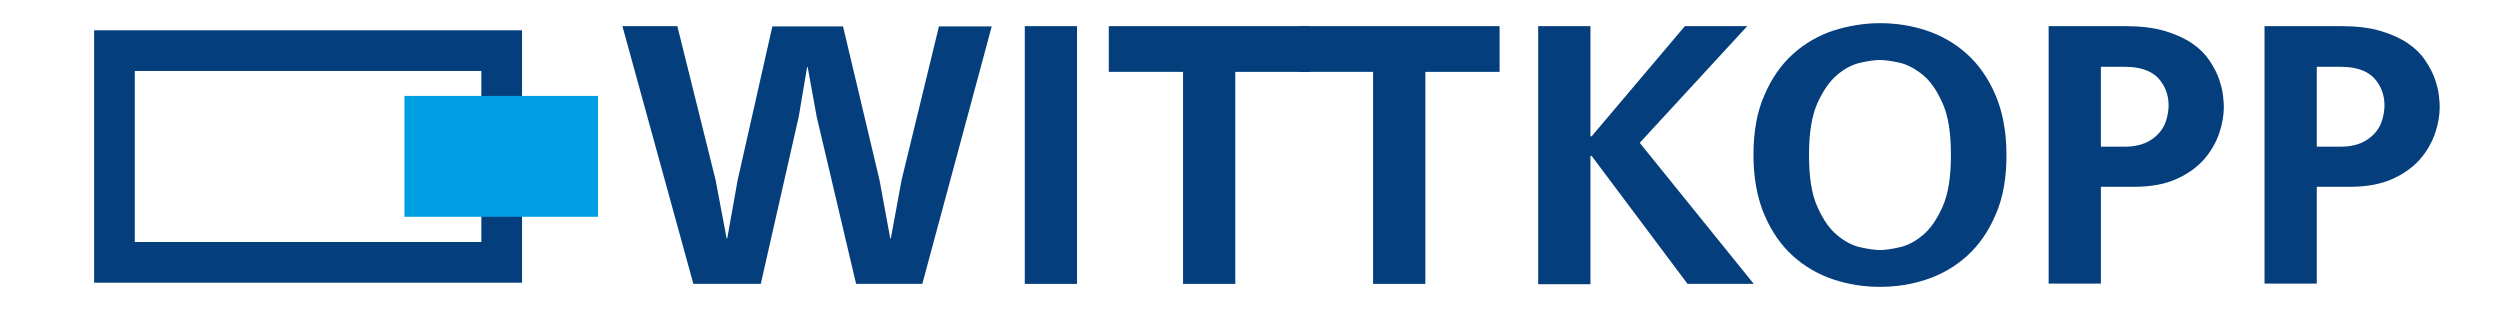
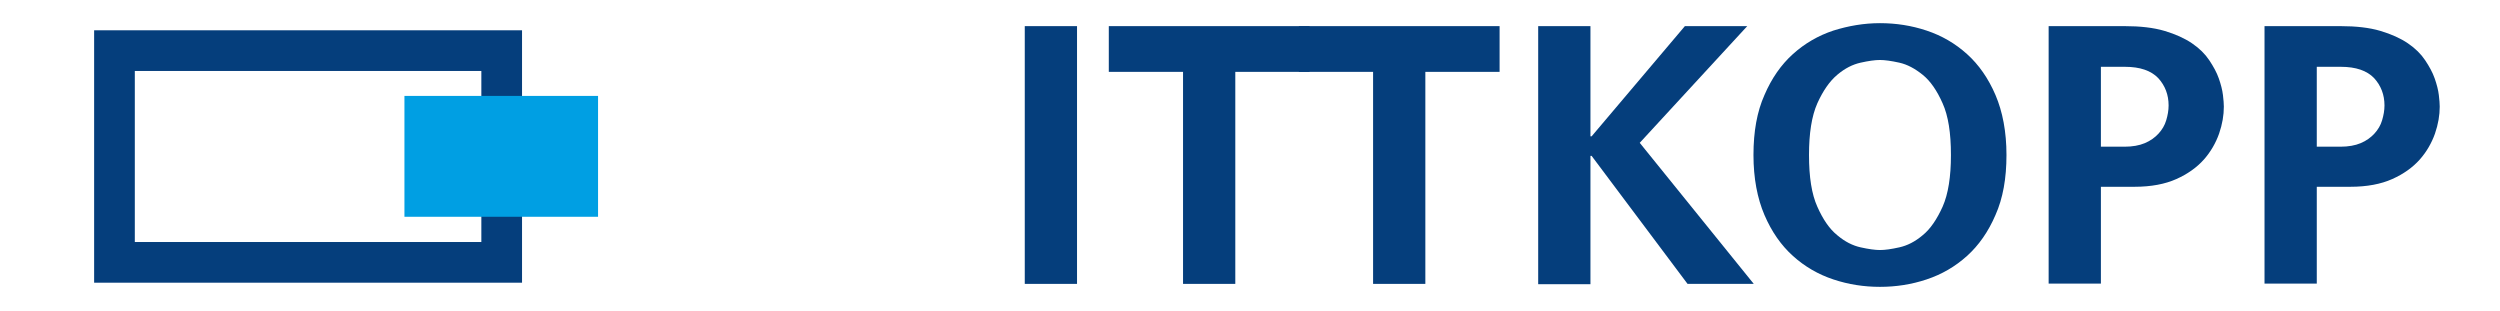
<svg xmlns="http://www.w3.org/2000/svg" id="Layer_1" x="0px" y="0px" viewBox="0 0 841.9 104.8" style="enable-background:new 0 0 841.9 104.8;" xml:space="preserve">
  <style type="text/css"> .st0{enable-background:new ;} .st1{fill:#053E7C;} .st2{fill:#009FE3;}</style>
  <g id="Layer_6">
    <g class="st0">
-       <path class="st1" d="M334,8.8l-23.4,86.8h-22.3l-13.3-56.4l-3-16.6h-0.2L269,39.2l-12.8,56.4h-22.7L209.6,8.8h18.5L241,60.7 l3.7,19.6h0.2l3.5-19.6l11.7-51.8h23.8l12.3,51.8l3.6,19.6h0.2l3.6-19.6l12.6-51.8H334z" />
      <path class="st1" d="M345.1,8.8h17.6v86.8h-17.6V8.8z" />
    </g>
    <g class="st0">
      <path class="st1" d="M441,8.8v15.4h-25v71.4h-17.6V24.2h-25V8.8H441z" />
    </g>
    <g class="st0">
      <path class="st1" d="M505,8.8v15.4h-25v71.4h-17.6V24.2h-25V8.8H505z" />
    </g>
    <g class="st0">
      <path class="st1" d="M535.6,8.8v37.1h0.4l31.4-37.1h21l-36.2,39.3l38.4,47.5h-22.3L536,52.5h-0.4v43.2H518V8.8H535.6z" />
      <path class="st1" d="M633.1,7.8c5.4,0,10.6,0.8,15.7,2.5c5.1,1.7,9.6,4.3,13.6,7.9c4,3.6,7.2,8.2,9.6,13.8 c2.4,5.6,3.7,12.4,3.7,20.2c0,7.9-1.2,14.6-3.7,20.2c-2.4,5.6-5.6,10.2-9.6,13.8c-4,3.6-8.5,6.2-13.6,7.9 c-5.1,1.7-10.3,2.5-15.7,2.5c-5.4,0-10.6-0.8-15.7-2.5c-5.1-1.7-9.6-4.3-13.6-7.9c-4-3.6-7.2-8.2-9.6-13.8 c-2.4-5.6-3.7-12.4-3.7-20.2c0-7.9,1.2-14.6,3.7-20.2c2.4-5.6,5.6-10.2,9.6-13.8c4-3.6,8.5-6.2,13.6-7.9 C622.5,8.7,627.7,7.8,633.1,7.8z M633.1,20.2c-1.7,0-3.8,0.3-6.5,0.9c-2.7,0.6-5.3,1.9-7.9,4.1c-2.6,2.2-4.8,5.4-6.7,9.6 c-1.9,4.3-2.8,10.1-2.8,17.4c0,7.4,0.9,13.2,2.8,17.4c1.9,4.3,4.1,7.5,6.7,9.6c2.6,2.2,5.2,3.5,7.9,4.1c2.7,0.6,4.9,0.9,6.5,0.9 c1.7,0,3.8-0.3,6.5-0.9c2.7-0.6,5.3-1.9,7.9-4.1c2.6-2.1,4.8-5.4,6.7-9.6c1.9-4.3,2.8-10.1,2.8-17.4c0-7.4-0.9-13.2-2.8-17.4 c-1.9-4.3-4.1-7.5-6.7-9.6c-2.6-2.1-5.2-3.5-7.9-4.1C636.9,20.5,634.7,20.2,633.1,20.2z" />
      <path class="st1" d="M715.5,8.8c5.2,0,9.7,0.5,13.4,1.6c3.7,1.1,6.8,2.5,9.3,4.2c2.5,1.7,4.4,3.6,5.8,5.7c1.4,2.1,2.5,4.1,3.2,6.1 c0.7,2,1.2,3.9,1.4,5.6c0.2,1.7,0.3,3,0.3,3.9c0,2.9-0.5,5.9-1.6,9.1c-1.1,3.1-2.8,6.1-5.1,8.7c-2.4,2.7-5.5,4.9-9.3,6.6 c-3.8,1.7-8.5,2.6-14.1,2.6h-11.3v32.6h-17.6V8.8H715.5z M715.5,49.4c2.6,0,4.9-0.4,6.8-1.2c1.9-0.8,3.4-1.9,4.6-3.2 c1.2-1.3,2.1-2.8,2.6-4.5c0.5-1.7,0.8-3.3,0.8-5c0-3.6-1.2-6.7-3.5-9.2c-2.4-2.5-6.1-3.8-11.2-3.8h-8.1v26.9H715.5z" />
      <path class="st1" d="M788.2,8.8c5.2,0,9.7,0.5,13.4,1.6c3.7,1.1,6.8,2.5,9.3,4.2c2.5,1.7,4.4,3.6,5.8,5.7c1.4,2.1,2.5,4.1,3.2,6.1 c0.7,2,1.2,3.9,1.4,5.6c0.2,1.7,0.3,3,0.3,3.9c0,2.9-0.5,5.9-1.6,9.1c-1.1,3.1-2.8,6.1-5.1,8.7c-2.4,2.7-5.5,4.9-9.3,6.6 c-3.8,1.7-8.5,2.6-14.1,2.6h-11.3v32.6h-17.6V8.8H788.2z M788.2,49.4c2.6,0,4.9-0.4,6.8-1.2c1.9-0.8,3.4-1.9,4.6-3.2 c1.2-1.3,2.1-2.8,2.6-4.5c0.5-1.7,0.8-3.3,0.8-5c0-3.6-1.2-6.7-3.5-9.2c-2.4-2.5-6.1-3.8-11.2-3.8h-8.1v26.9H788.2z" />
    </g>
  </g>
  <g id="Layer_3">
    <g id="Layer_4">
      <path class="st1" d="M175.8,95.2H31.7v-85h144.1V95.2z M45.4,81.5h116.7V23.9H45.4V81.5z" />
    </g>
  </g>
  <g id="Layer_2_00000051381801673394644390000003735584672415847871_">
    <rect x="136.2" y="32.3" class="st2" width="65.2" height="40.7" />
  </g>
</svg>